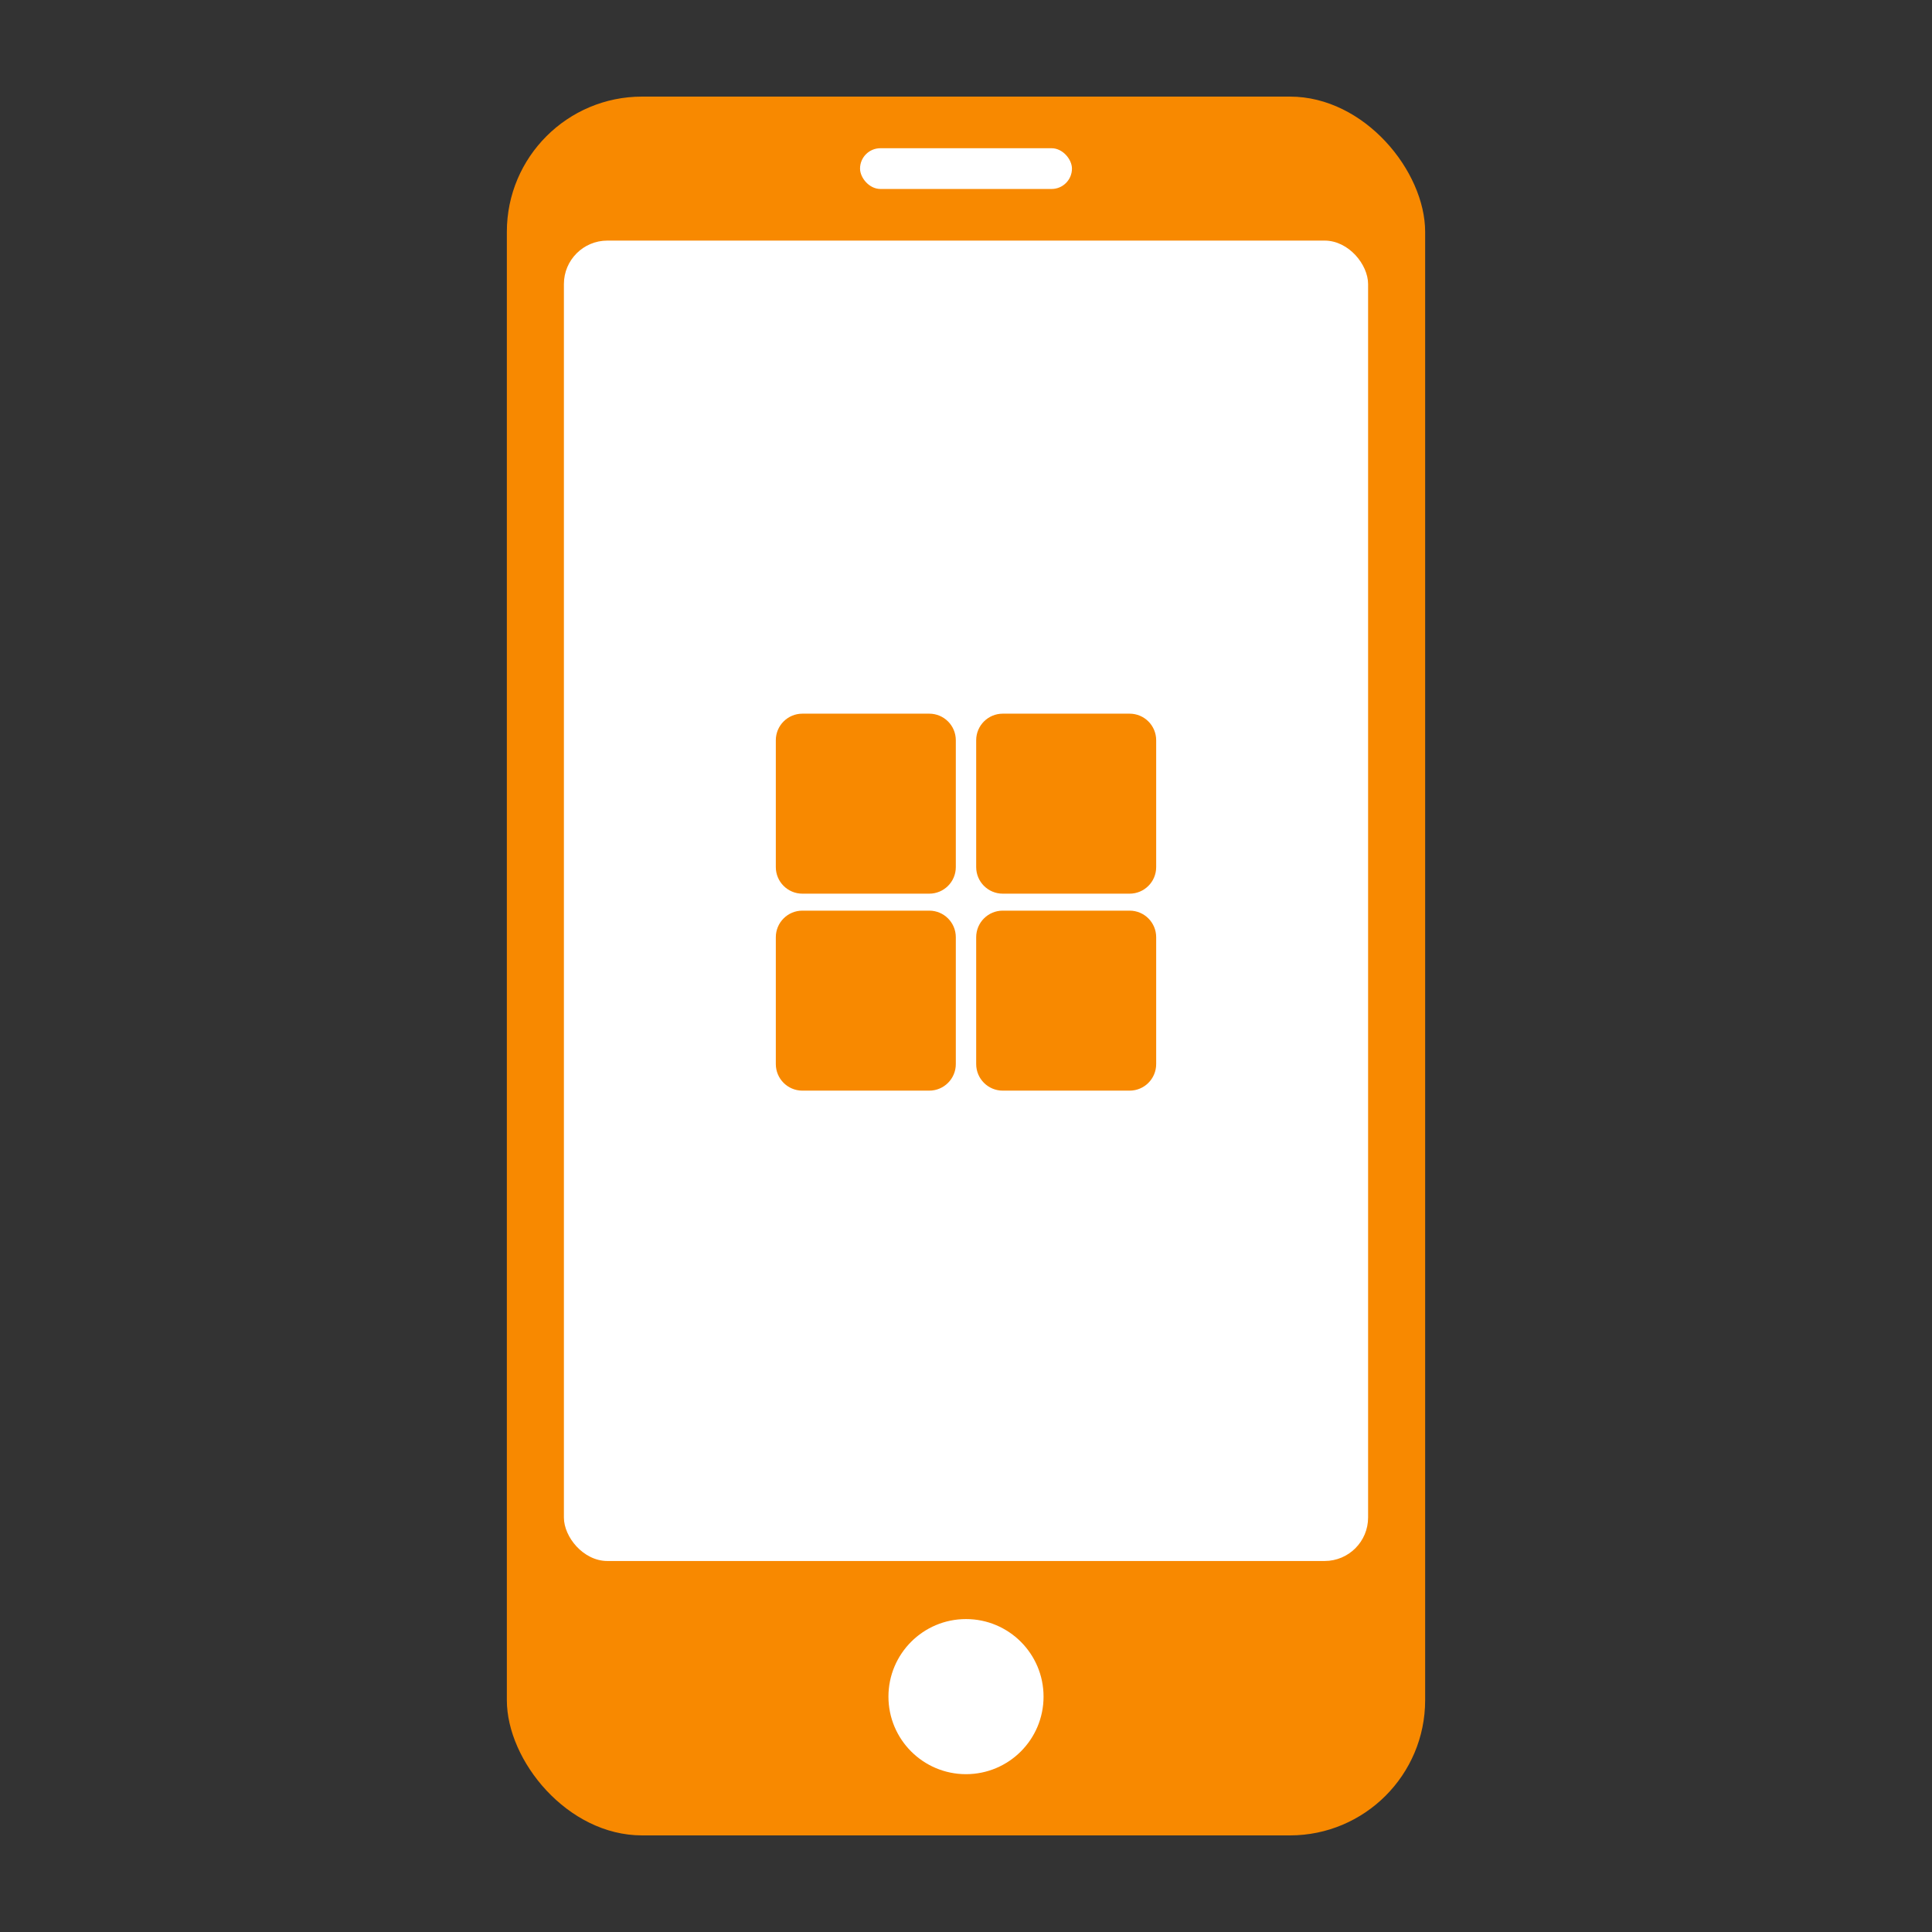
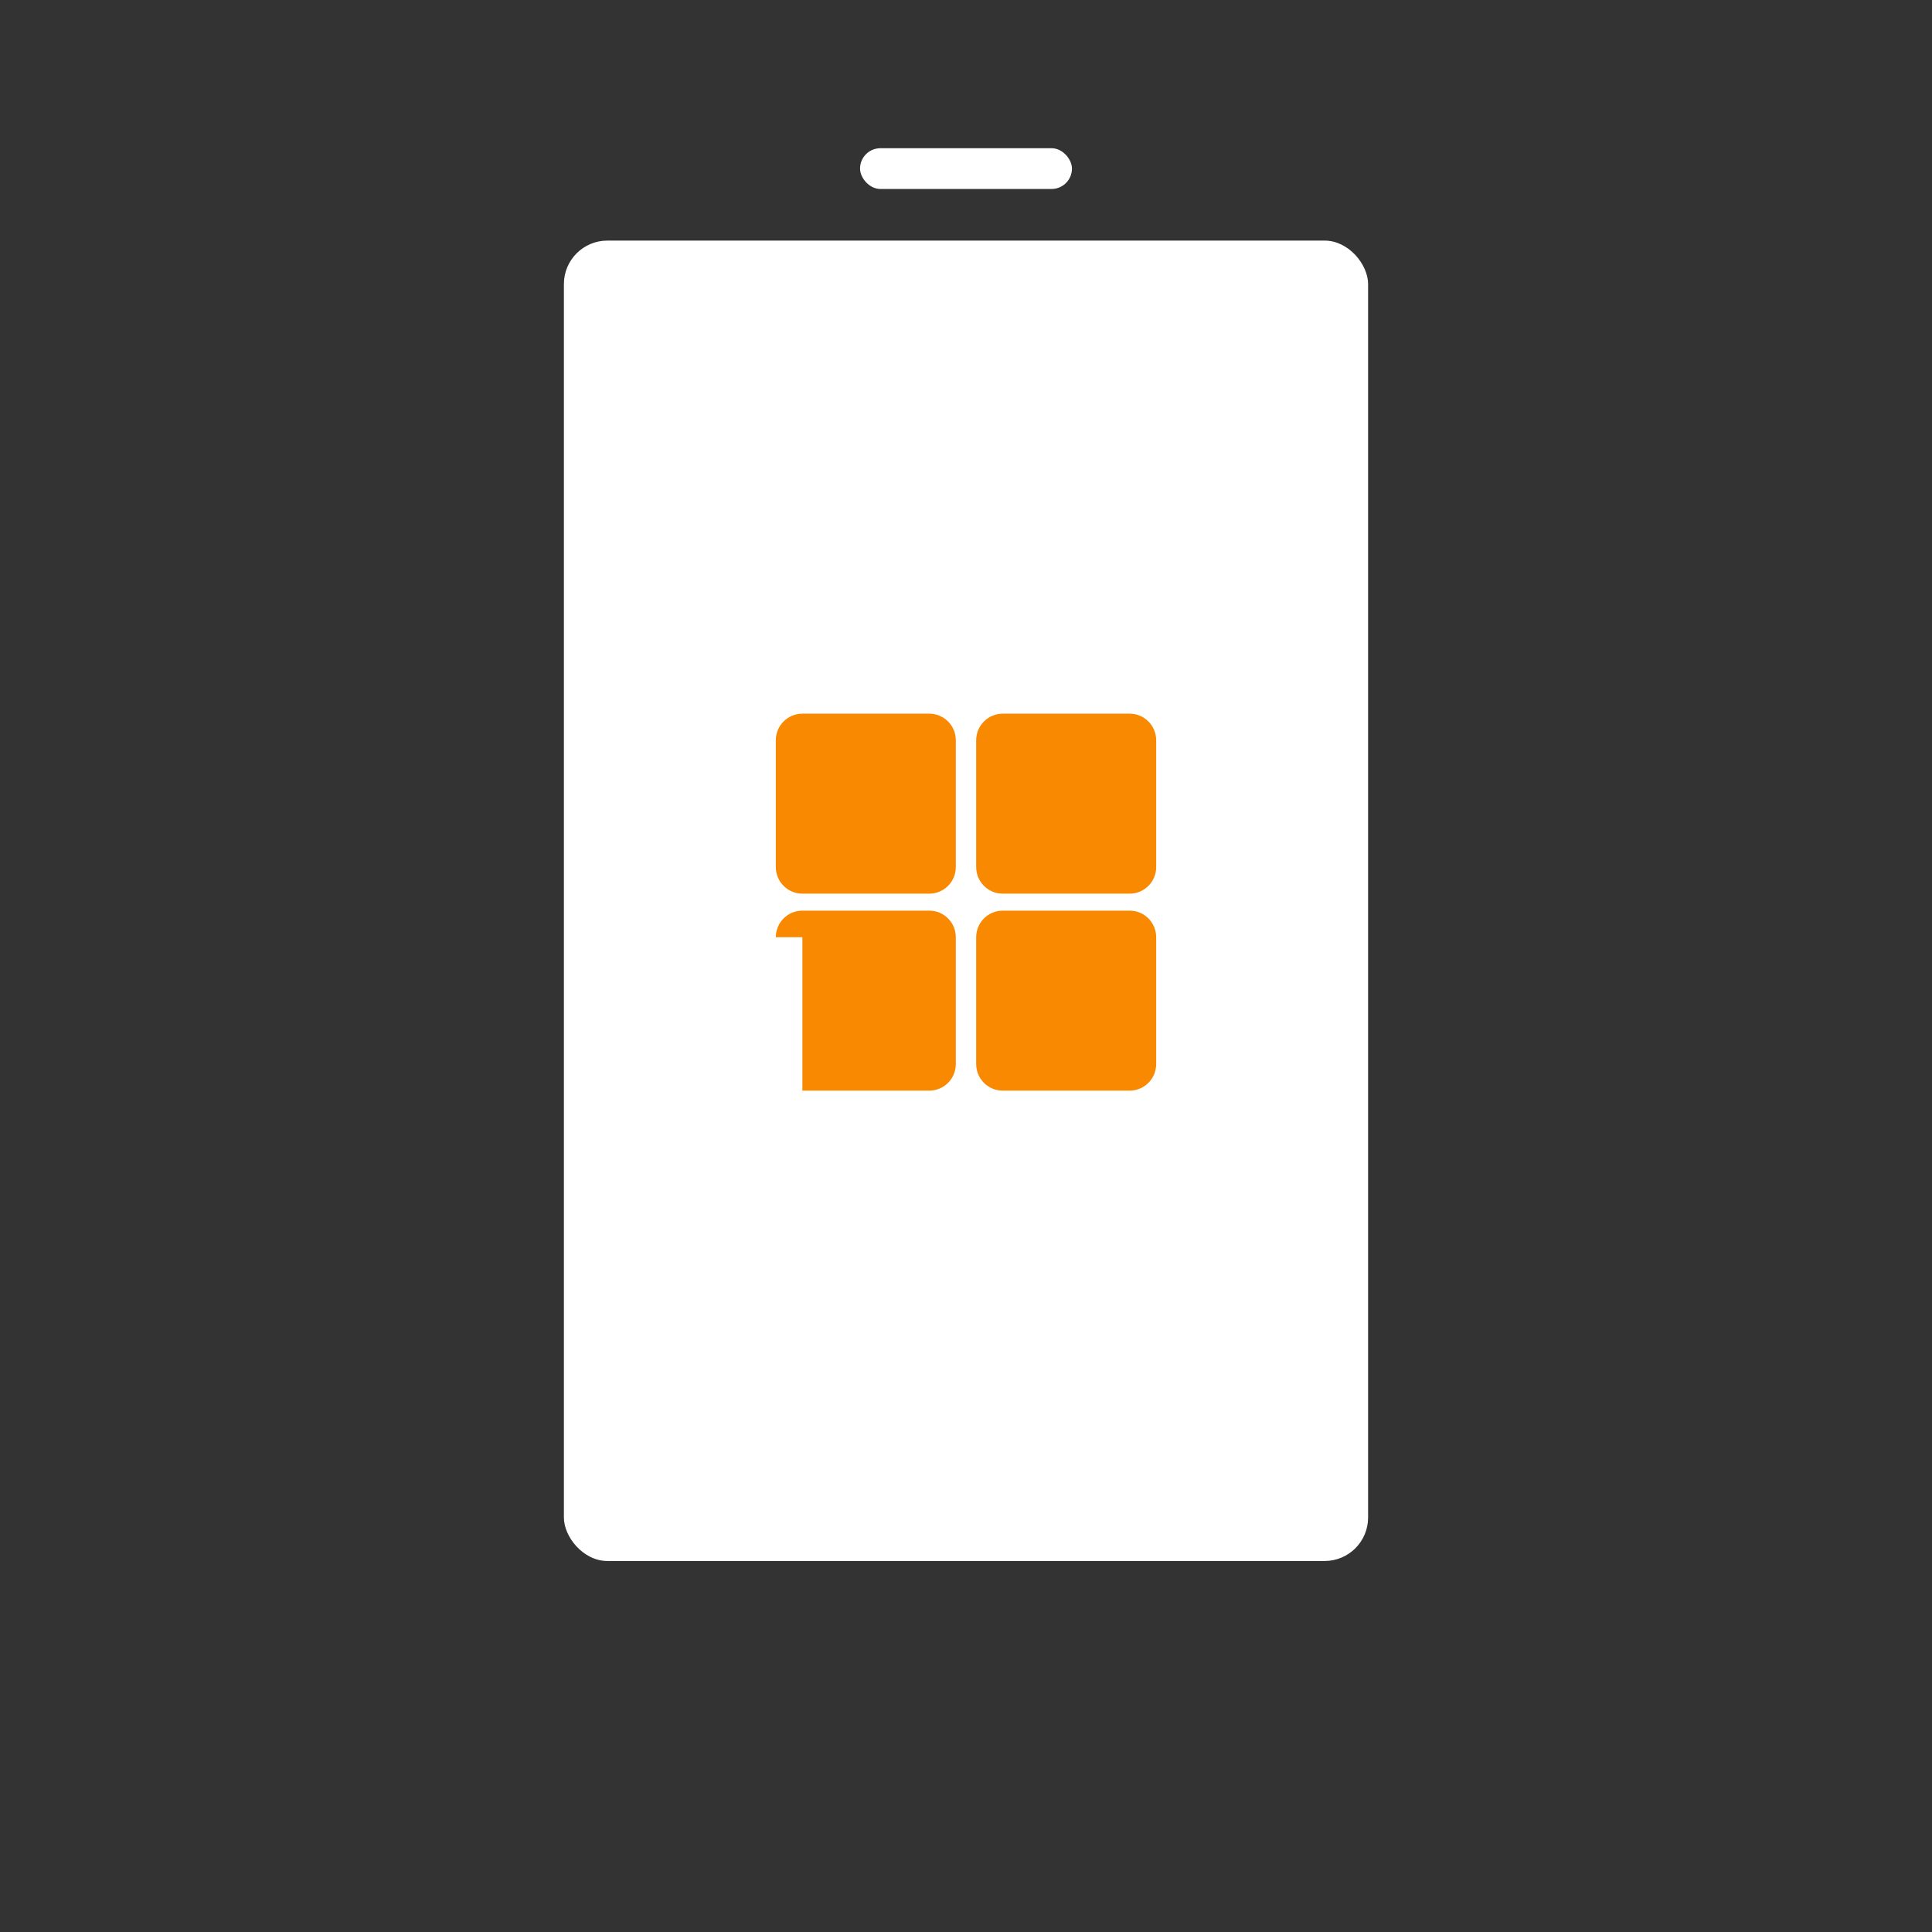
<svg xmlns="http://www.w3.org/2000/svg" width="800" height="800" viewBox="0 0 800 800" fill="none">
  <rect x="0" y="0" width="800" height="800" fill="#333333" stroke="none" />
-   <rect x="209.875" y="40" width="380.25" height="720" rx="56" fill="#F88900" />
  <rect x="233.5" y="99.625" width="333" height="546.75" rx="18" fill="white" />
  <rect x="356.125" y="61.375" width="87.75" height="16.875" rx="8.438" fill="white" />
-   <circle cx="399.999" cy="702.535" r="32.113" fill="white" />
-   <path fill-rule="evenodd" clip-rule="evenodd" d="M415.218 295.516C409.143 295.516 404.218 300.441 404.218 306.516V359.047C404.218 365.122 409.143 370.047 415.218 370.047H467.749C473.824 370.047 478.749 365.122 478.749 359.047V306.516C478.749 300.441 473.824 295.516 467.749 295.516H415.218ZM332.25 295.516C326.175 295.516 321.25 300.441 321.25 306.516V359.047C321.25 365.122 326.175 370.047 332.25 370.047H384.781C390.856 370.047 395.781 365.122 395.781 359.047V306.516C395.781 300.441 390.856 295.516 384.781 295.516H332.25ZM321.25 388.078C321.25 382.003 326.175 377.078 332.25 377.078H384.781C390.856 377.078 395.781 382.003 395.781 388.078V440.61C395.781 446.685 390.856 451.61 384.781 451.61H332.25C326.175 451.61 321.25 446.685 321.25 440.61V388.078ZM415.218 377.078C409.143 377.078 404.218 382.003 404.218 388.078V440.61C404.218 446.685 409.143 451.61 415.218 451.61H467.749C473.824 451.61 478.749 446.685 478.749 440.61V388.078C478.749 382.003 473.824 377.078 467.749 377.078H415.218Z" fill="#F88900" />
+   <path fill-rule="evenodd" clip-rule="evenodd" d="M415.218 295.516C409.143 295.516 404.218 300.441 404.218 306.516V359.047C404.218 365.122 409.143 370.047 415.218 370.047H467.749C473.824 370.047 478.749 365.122 478.749 359.047V306.516C478.749 300.441 473.824 295.516 467.749 295.516H415.218ZM332.25 295.516C326.175 295.516 321.25 300.441 321.25 306.516V359.047C321.25 365.122 326.175 370.047 332.25 370.047H384.781C390.856 370.047 395.781 365.122 395.781 359.047V306.516C395.781 300.441 390.856 295.516 384.781 295.516H332.25ZM321.25 388.078C321.25 382.003 326.175 377.078 332.25 377.078H384.781C390.856 377.078 395.781 382.003 395.781 388.078V440.61C395.781 446.685 390.856 451.61 384.781 451.61H332.25V388.078ZM415.218 377.078C409.143 377.078 404.218 382.003 404.218 388.078V440.61C404.218 446.685 409.143 451.61 415.218 451.61H467.749C473.824 451.61 478.749 446.685 478.749 440.61V388.078C478.749 382.003 473.824 377.078 467.749 377.078H415.218Z" fill="#F88900" />
</svg>